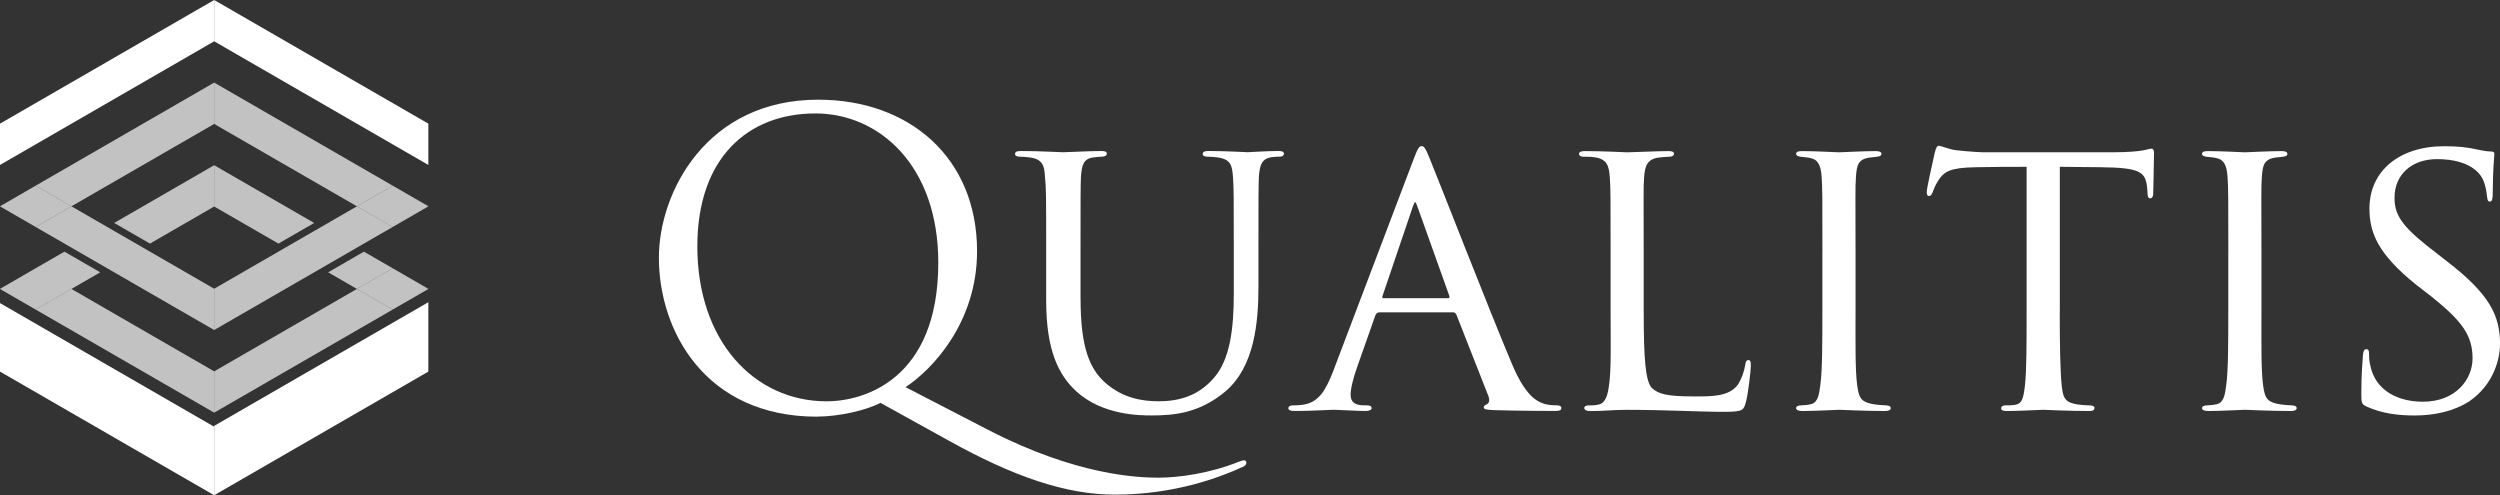
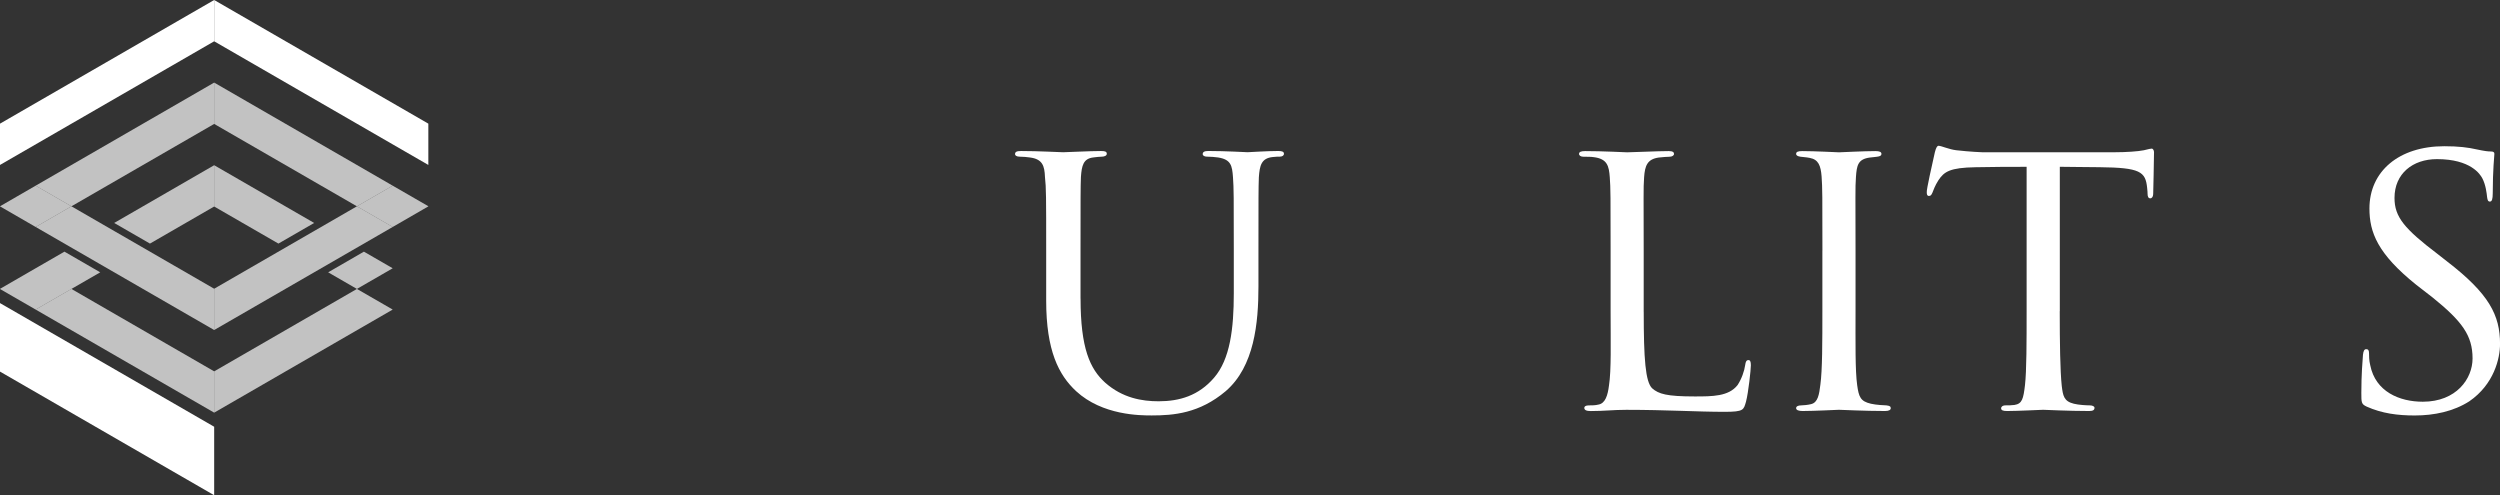
<svg xmlns="http://www.w3.org/2000/svg" id="uuid-fc7be699-5639-4005-905f-38b831beab87" data-name="レイヤー 2" viewBox="0 0 734.34 145.47">
  <rect x="0" y="0" width="734.34" height="145.47" fill="#333333" stroke="none" />
  <defs>
    <style>
      .uuid-3a836692-ab39-454c-b95c-384c5604ecc4 {
        opacity: .7;
      }

      .uuid-3a836692-ab39-454c-b95c-384c5604ecc4, .uuid-3785c13f-6246-4687-a242-e2a2b3445b95 {
        fill: #fff;
        stroke-width: 0px;
      }
    </style>
  </defs>
  <g id="uuid-fe671527-2ab3-4a00-b8a9-7c18cc3306c2" data-name="レイヤー 1">
    <g>
      <polyline class="uuid-3785c13f-6246-4687-a242-e2a2b3445b95" points="62.91 0 62.91 12.13 0 48.45 0 36.32 62.91 0" />
      <polygon class="uuid-3a836692-ab39-454c-b95c-384c5604ecc4" points="62.91 24.26 10.47 54.54 20.98 60.6 62.91 36.4 62.91 24.26" />
      <polygon class="uuid-3a836692-ab39-454c-b95c-384c5604ecc4" points="62.91 96.94 62.91 84.81 20.98 60.6 10.47 66.67 62.91 96.94" />
      <polygon class="uuid-3a836692-ab39-454c-b95c-384c5604ecc4" points="0 60.59 0 60.62 10.47 66.67 20.98 60.6 10.47 54.54 0 60.59" />
      <polygon class="uuid-3a836692-ab39-454c-b95c-384c5604ecc4" points="62.91 121.21 62.91 109.08 20.98 84.87 10.47 90.93 62.91 121.21" />
      <polygon class="uuid-3a836692-ab39-454c-b95c-384c5604ecc4" points="62.91 60.66 62.91 48.53 33.54 65.49 44.05 71.55 62.91 60.66" />
      <polygon class="uuid-3a836692-ab39-454c-b95c-384c5604ecc4" points="10.47 78.8 0 84.85 0 84.89 10.47 90.93 20.98 84.87 29.44 79.99 18.93 73.92 10.47 78.8" />
      <polygon class="uuid-3785c13f-6246-4687-a242-e2a2b3445b95" points="62.91 125.35 0 89.03 0 109.15 62.91 145.47 62.91 125.35" />
-       <polygon class="uuid-3785c13f-6246-4687-a242-e2a2b3445b95" points="62.91 125.09 125.82 88.77 125.82 109.15 62.91 145.47 62.91 125.09" />
      <polygon class="uuid-3a836692-ab39-454c-b95c-384c5604ecc4" points="62.91 121.21 115.35 90.93 104.84 84.87 62.91 109.08 62.91 121.21" />
-       <polygon class="uuid-3a836692-ab39-454c-b95c-384c5604ecc4" points="125.82 84.89 125.82 84.85 115.35 78.8 104.84 84.87 115.35 90.93 125.82 84.89" />
      <polygon class="uuid-3a836692-ab39-454c-b95c-384c5604ecc4" points="92.28 65.49 62.91 48.53 62.91 60.66 81.78 71.55 92.28 65.49" />
      <polygon class="uuid-3a836692-ab39-454c-b95c-384c5604ecc4" points="96.39 79.99 104.84 84.87 115.35 78.8 106.89 73.92 96.39 79.99" />
      <polygon class="uuid-3a836692-ab39-454c-b95c-384c5604ecc4" points="62.91 96.94 115.35 66.67 104.84 60.6 62.91 84.81 62.91 96.94" />
      <polygon class="uuid-3a836692-ab39-454c-b95c-384c5604ecc4" points="62.91 24.26 62.91 36.4 104.84 60.6 115.35 54.54 62.91 24.26" />
      <polygon class="uuid-3a836692-ab39-454c-b95c-384c5604ecc4" points="125.82 60.62 125.82 60.58 115.35 54.54 104.84 60.6 115.35 66.67 125.82 60.62" />
      <polyline class="uuid-3785c13f-6246-4687-a242-e2a2b3445b95" points="62.91 0 62.91 12.13 125.82 48.45 125.82 36.32 62.91 0" />
      <g>
-         <path class="uuid-3785c13f-6246-4687-a242-e2a2b3445b95" d="M239.98,122.39c-32.9,0-46.44-25.3-46.44-46.67,0-19.24,14.01-46.44,46.79-46.44,26.72,0,46.67,16.98,46.67,44.53,0,20.9-13.18,34.8-21.02,39.9l24.35,12.59c26.01,13.42,44.06,14.01,50,14.01s15.2-1.31,23.4-4.63c.71-.24,1.31-.48,1.66-.48.47,0,.71.36.71.71,0,.47-.24.83-.95,1.19-6.77,3.09-20.07,8.19-37.65,8.19-14.37,0-29.69-5.23-48.93-15.92l-19.95-11.04c-4.28,2.25-12.35,4.04-18.65,4.04ZM275.61,77.14c0-28.5-17.34-43.82-36.1-43.82-19.83,0-34.68,13.06-34.68,39.07,0,27.67,16.63,45.49,38,45.49,10.69,0,32.78-6.18,32.78-40.74Z" />
        <path class="uuid-3785c13f-6246-4687-a242-e2a2b3445b95" d="M317.4,87.71c0,14.49,2.73,20.66,7.24,24.7,5.11,4.51,10.81,5.46,15.68,5.46,6.18,0,11.76-1.66,16.27-6.89,4.75-5.46,5.82-14.49,5.82-24.82v-12.59c0-15.56,0-18.29-.24-21.5-.24-3.44-.59-5.23-4.39-5.82-.83-.12-2.26-.24-3.32-.24-.71,0-1.19-.36-1.19-.71,0-.71.59-.95,1.66-.95,5.11,0,11.04.36,11.52.36.59,0,5.7-.36,9.03-.36,1.19,0,1.66.24,1.66.83,0,.48-.47.83-1.19.83s-.95,0-2.14.12c-3.32.36-3.8,2.49-4.04,5.94-.12,3.21-.12,5.94-.12,21.5v10.57c0,10.69-1.19,23.51-9.62,30.76-7.72,6.53-15.32,7.13-21.73,7.13-3.32,0-14.49,0-22.21-7.13-5.11-4.75-8.79-11.88-8.79-26.6v-14.73c0-15.68,0-18.41-.36-21.61-.12-3.21-.71-5.23-4.39-5.7-.71-.12-2.14-.24-3.09-.24-.83,0-1.31-.36-1.31-.71,0-.71.48-.95,1.78-.95,5.11,0,11.52.36,12.35.36.95,0,7.96-.36,11.16-.36,1.31,0,1.66.24,1.66.83s-.83.83-1.42.83c-.71,0-1.66.12-2.61.24-2.85.36-3.33,2.38-3.56,5.7-.12,3.21-.12,5.94-.12,21.61v14.13Z" />
-         <path class="uuid-3785c13f-6246-4687-a242-e2a2b3445b95" d="M405.16,91.75c-.59,0-.95.36-1.19.95l-5.23,14.84c-1.19,3.33-2.02,6.53-2.02,8.43,0,2.14,1.31,3.09,3.92,3.09h.83c1.07,0,1.43.35,1.43.83,0,.59-.95.83-1.78.83-2.61,0-8.08-.36-9.38-.36-1.19,0-6.41.36-11.4.36-1.31,0-1.9-.24-1.9-.83,0-.48.48-.83,1.43-.83.59,0,1.66,0,2.38-.12,5.11-.48,7.13-4.4,9.15-9.38l23.75-62.59c1.31-3.44,1.66-4.04,2.49-4.04.59,0,1.07.47,2.38,3.8,1.66,3.92,17.81,45.37,24.11,60.21,3.92,9.38,7.36,10.93,9.03,11.52,1.54.59,3.21.59,4.04.59s1.43.24,1.43.83-.48.83-1.78.83c-1.19,0-10.1,0-18.05-.24-2.26-.12-2.97-.24-2.97-.83,0-.36.36-.71.83-.83.48-.24,1.19-.83.48-2.61l-9.38-23.87c-.24-.36-.48-.59-.95-.59h-21.61ZM425.35,87.6c.48,0,.48-.36.36-.71l-9.38-26.25c-.59-1.66-.71-1.66-1.31,0l-8.91,26.25c-.24.48,0,.71.24.71h19Z" />
        <path class="uuid-3785c13f-6246-4687-a242-e2a2b3445b95" d="M482.82,91.63c0,13.66.48,20.55,2.49,22.44,1.9,1.66,4.27,2.38,12.47,2.38,5.23,0,9.98,0,12.59-3.32,1.19-1.78,2.02-4.16,2.26-5.94.12-.95.36-1.42.95-1.42.47,0,.71.36.71,1.54s-.71,7.96-1.43,10.69c-.71,2.38-.59,2.97-6.29,2.97-8.08,0-16.98-.59-28.86-.59-3.92,0-6.29.36-10.45.36-1.19,0-1.9-.24-1.9-.95,0-.36.36-.71,1.31-.71s1.9,0,2.85-.24c2.02-.35,2.73-2.73,3.09-5.58.71-4.51.48-12.71.48-21.85v-17.81c0-15.68,0-18.29-.24-21.5-.24-3.32-.71-5.46-4.75-5.94-.71-.12-2.02-.12-2.97-.12-.83,0-1.31-.36-1.31-.83,0-.59.59-.83,1.78-.83,4.99,0,12.11.36,12.35.36,1.66,0,8.91-.36,12.23-.36,1.19,0,1.54.36,1.54.83s-.59.83-1.31.83c-.83,0-2.02.12-3.21.24-3.32.48-4.04,2.38-4.27,5.82-.24,3.21-.12,5.82-.12,21.5v18.05Z" />
        <path class="uuid-3785c13f-6246-4687-a242-e2a2b3445b95" d="M535.31,73.58c0-15.68,0-18.53-.24-21.73-.24-3.21-.95-4.99-3.44-5.46-1.19-.24-2.02-.24-2.73-.35-.83-.12-1.31-.36-1.31-.83,0-.59.47-.83,1.78-.83,3.68,0,10.45.36,10.81.36.47,0,7.36-.36,10.69-.36,1.19,0,1.78.24,1.78.83,0,.48-.36.71-1.31.83-.71.12-1.31.12-2.14.24-3.44.48-3.8,2.26-4.04,5.7-.24,3.21-.12,5.94-.12,21.61v17.81c0,9.15-.12,17.46.48,21.73.48,3.44.95,4.75,4.04,5.46,1.54.36,4.04.48,4.51.48,1.07.12,1.31.35,1.31.83s-.48.83-1.66.83c-6.06,0-12.94-.36-13.54-.36-.36,0-7.36.36-10.69.36-1.07,0-1.9-.24-1.9-.83,0-.48.47-.83,1.54-.83.59,0,1.9-.12,2.85-.36,2.02-.48,2.38-2.85,2.73-5.7.59-4.27.59-12.71.59-21.61v-17.81Z" />
        <path class="uuid-3785c13f-6246-4687-a242-e2a2b3445b95" d="M605.02,91.39c0,9.15.12,17.58.59,21.97.36,2.85.59,4.51,3.56,5.23,1.43.36,3.68.48,4.63.48s1.43.35,1.43.71c0,.59-.36.95-1.54.95-6.06,0-13.06-.36-13.54-.36s-7.48.36-10.57.36c-1.31,0-1.78-.24-1.78-.83,0-.35.36-.83,1.31-.83s1.66,0,2.61-.12c2.26-.36,2.61-1.78,3.09-5.82.48-4.28.48-12.83.48-21.73v-42.4c-3.92,0-10.21,0-14.96.12-7.6.12-9.26,1.31-10.93,3.8-1.07,1.66-1.54,3.09-1.78,3.68-.36.83-.59.95-1.07.95s-.59-.48-.59-1.07c-.12-.71,1.66-8.55,2.38-11.76.36-1.43.71-1.9,1.07-1.9.83,0,3.09,1.07,5.23,1.31,4.16.47,7.48.59,7.6.59h38.95c3.33,0,6.89-.24,8.55-.59,1.54-.36,1.9-.48,2.26-.48.48,0,.71.59.71,1.07,0,3.32-.24,11.16-.24,12.11,0,1.07-.48,1.43-.83,1.43-.59,0-.83-.48-.83-1.43,0-.35,0-.47-.12-1.66-.48-4.75-2.02-5.94-14.01-6.06-4.51,0-8.19-.12-11.64-.12v42.4Z" />
-         <path class="uuid-3785c13f-6246-4687-a242-e2a2b3445b95" d="M654.54,73.58c0-15.68,0-18.53-.24-21.73-.24-3.21-.95-4.99-3.44-5.46-1.19-.24-2.02-.24-2.73-.35-.83-.12-1.31-.36-1.31-.83,0-.59.47-.83,1.78-.83,3.68,0,10.45.36,10.81.36.47,0,7.36-.36,10.69-.36,1.19,0,1.78.24,1.78.83,0,.48-.36.71-1.31.83-.71.12-1.31.12-2.14.24-3.44.48-3.8,2.26-4.04,5.7-.24,3.21-.12,5.94-.12,21.61v17.81c0,9.15-.12,17.46.48,21.73.48,3.44.95,4.75,4.04,5.46,1.54.36,4.04.48,4.51.48,1.07.12,1.31.35,1.31.83s-.48.83-1.66.83c-6.06,0-12.94-.36-13.54-.36-.36,0-7.36.36-10.69.36-1.07,0-1.9-.24-1.9-.83,0-.48.47-.83,1.54-.83.59,0,1.9-.12,2.85-.36,2.02-.48,2.38-2.85,2.73-5.7.59-4.27.59-12.71.59-21.61v-17.81Z" />
        <path class="uuid-3785c13f-6246-4687-a242-e2a2b3445b95" d="M695.15,119.42c-1.54-.71-1.54-1.19-1.54-4.04,0-5.46.36-9.5.48-11.16.12-1.07.36-1.66.95-1.66s.83.35.83,1.19c0,.71,0,2.14.36,3.56,1.54,7.72,8.55,10.69,15.44,10.69,9.86,0,14.61-6.77,14.61-12.71,0-6.77-3.09-10.92-11.76-17.93l-4.75-3.68c-11.4-9.14-13.78-15.44-13.78-22.44,0-10.93,8.67-18.29,21.97-18.29,4.16,0,7.01.35,9.62.95,2.26.48,3.21.59,4.04.59s1.07.24,1.07.71-.48,4.63-.48,11.52c0,1.78-.24,2.49-.83,2.49s-.71-.47-.83-1.31c-.12-1.07-.36-3.56-1.43-5.58-.59-1.07-3.33-5.58-13.3-5.58-7.13,0-12.47,4.27-12.47,11.4,0,5.58,2.85,9.02,12.71,16.51l2.73,2.14c12.35,9.5,15.56,15.79,15.56,24.23,0,4.27-1.78,11.88-9.03,16.86-4.63,2.97-10.33,4.16-16.03,4.16-4.99,0-9.62-.59-14.13-2.61Z" />
      </g>
    </g>
  </g>
</svg>